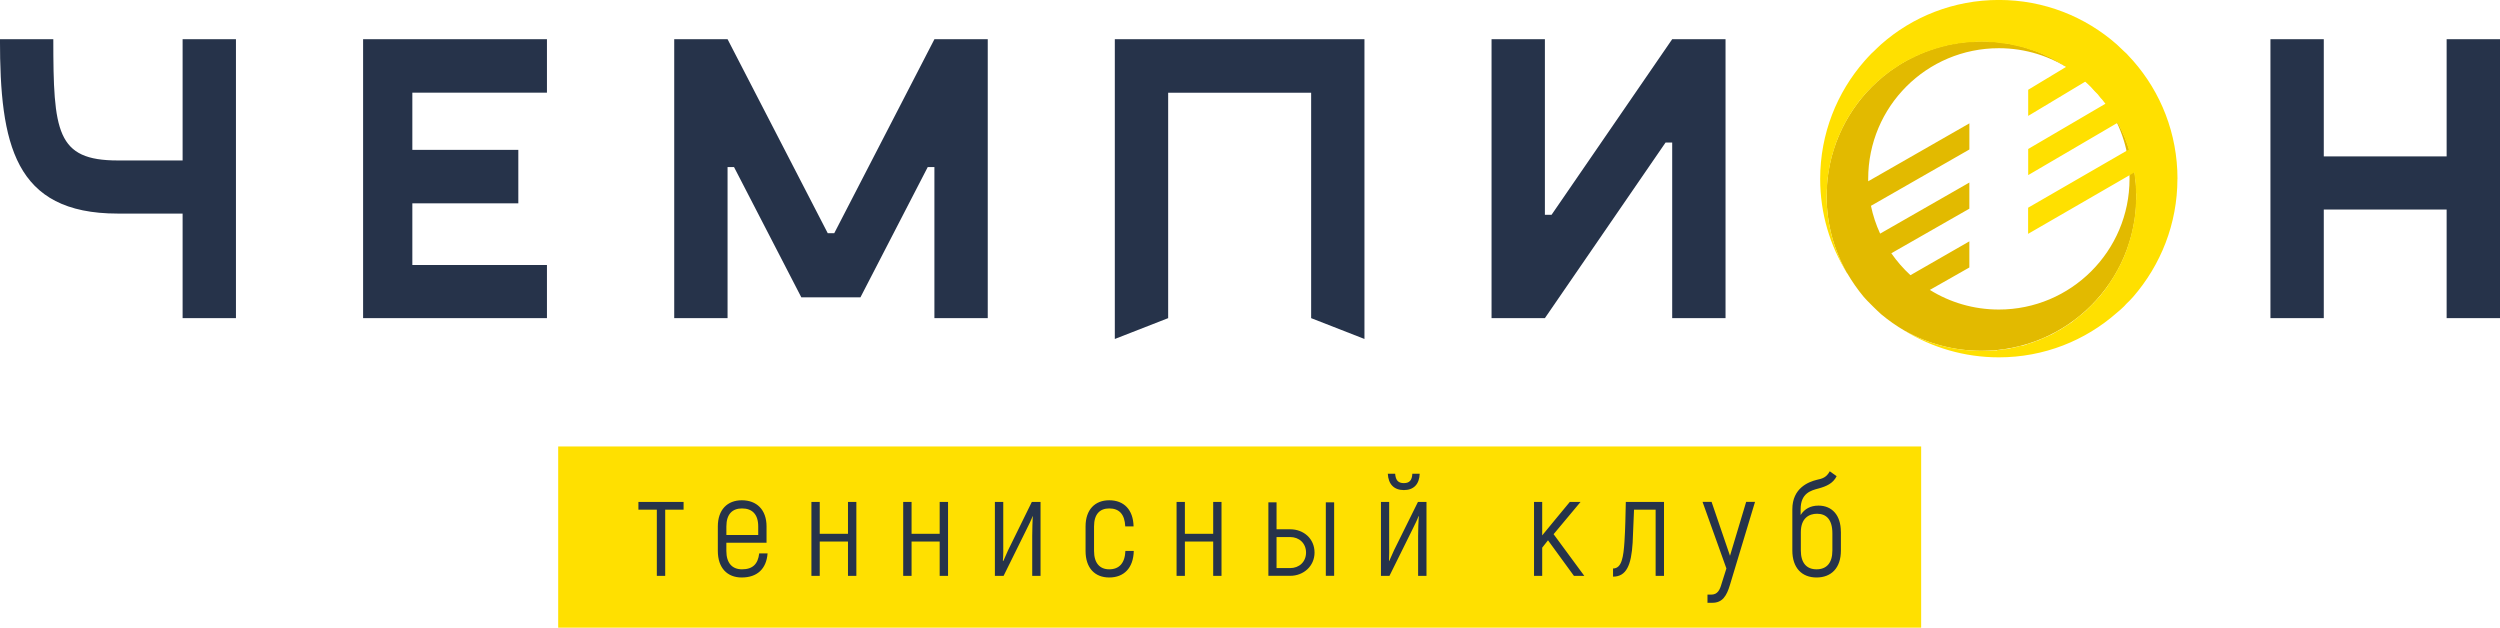
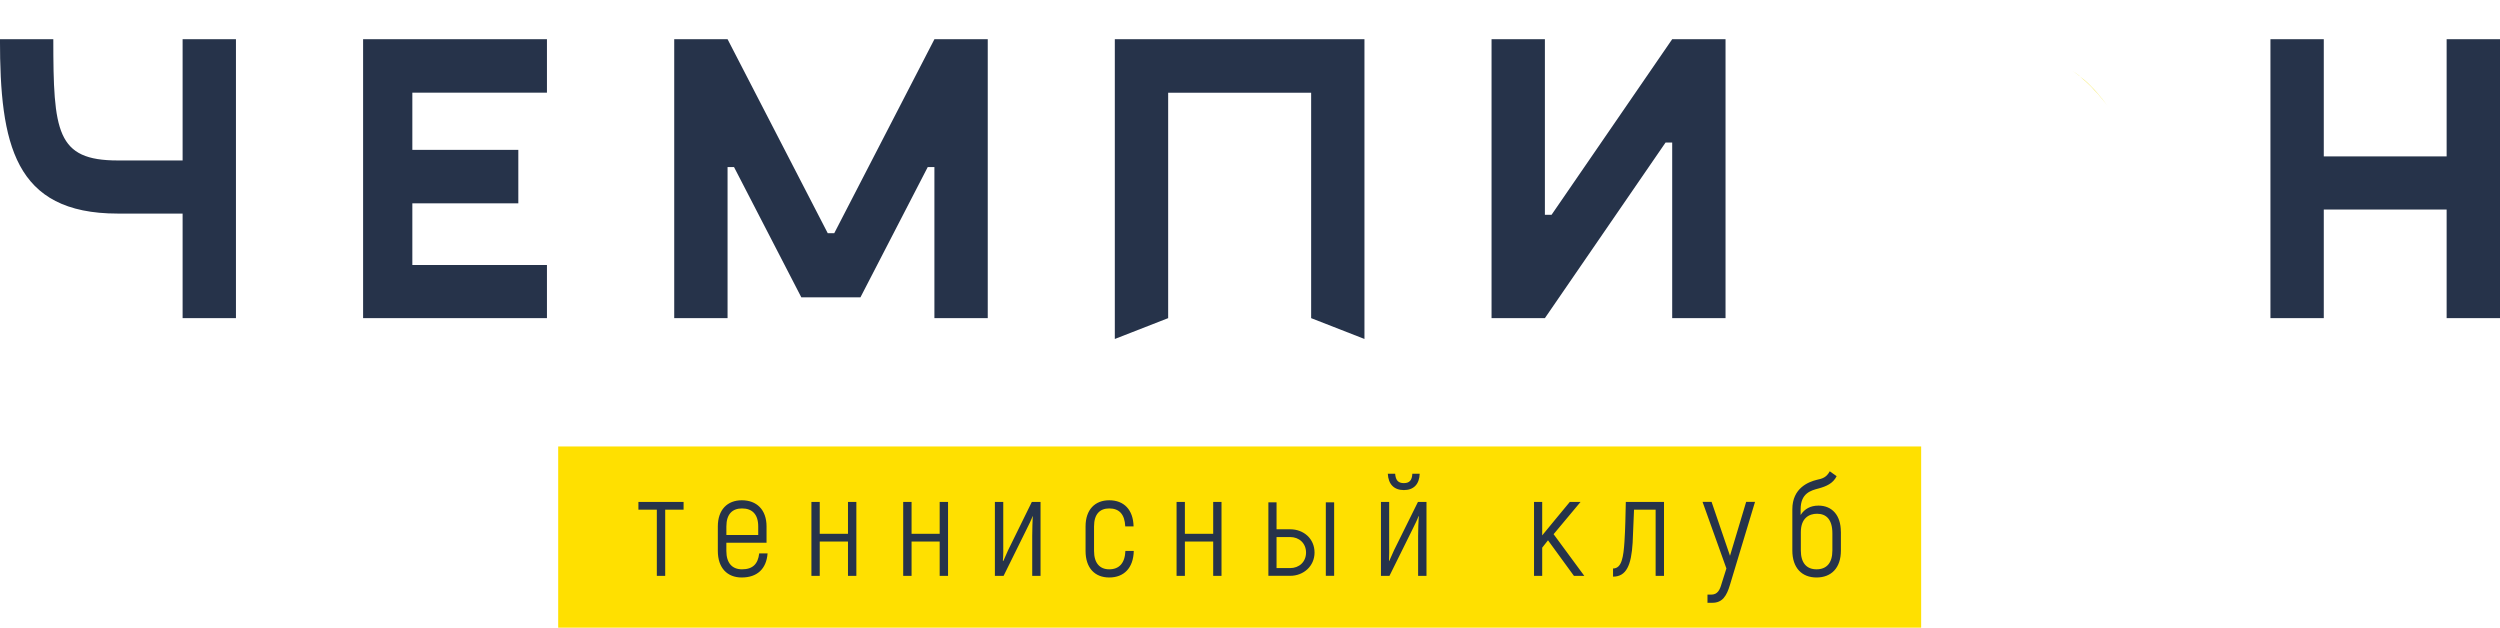
<svg xmlns="http://www.w3.org/2000/svg" xml:space="preserve" width="37.112mm" height="9.318mm" style="shape-rendering:geometricPrecision; text-rendering:geometricPrecision; image-rendering:optimizeQuality; fill-rule:evenodd; clip-rule:evenodd" viewBox="0 0 988.43 248.17">
  <defs>
    <style type="text/css">  .fil0 {fill:#FFE000;fill-rule:nonzero} .fil3 {fill:#E2BA00;fill-rule:nonzero} .fil2 {fill:#F6EC71;fill-rule:nonzero} .fil1 {fill:#26334A;fill-rule:nonzero}  </style>
  </defs>
  <g id="Слой_x0020_1">
    <g id="_2900027221616">
      <g>
        <polygon class="fil0" points="220.69,248.17 759.57,248.17 759.57,176.51 220.69,176.51 " />
        <path class="fil1" d="M270.27 201.51l-7.27 0 0 26.16 -3.31 0 0 -26.16 -7.28 0 0 -3.07 17.86 0 0 3.07zm454.2 9.36c0,-5.49 -2.42,-7.75 -6.06,-7.75 -3.23,0 -6.41,1.78 -6.41,7.27l0 7.27c0,5 2.36,7.43 6.2,7.43 3.91,0 6.27,-2.42 6.27,-7.43l0 -6.78zm3.37 -0.64l0 7.43c0,6.94 -3.84,10.66 -9.64,10.66 -5.73,0 -9.56,-3.72 -9.56,-10.66l0 -16.31c0,-8.4 6.39,-10.82 9.62,-11.63 2.36,-0.49 3.84,-0.97 5.18,-3.39l2.71 1.94c-1.42,2.91 -4.18,4.04 -7.09,4.84 -3.17,0.81 -7.14,1.94 -7.14,8.24l0 2.26c1.55,-2.42 3.91,-3.71 7.07,-3.71 5.26,0 8.83,3.71 8.83,10.33zm-33.96 -11.79l-9.9 32.78c-1.29,4.36 -2.97,7.1 -6.94,7.1l-1.95 0 0 -3.23 1.49 0c2.55,0 3.42,-1.94 4.1,-4.36l1.89 -5.98 -9.43 -26.32 3.57 0 7.28 21.31 6.39 -21.31 3.51 0zm-56.13 26.32c3.5,0 4.12,-4.68 4.52,-10.66 0.34,-5.33 0.4,-10.17 0.53,-15.66l15.1 0 0 29.23 -3.31 0 0 -26.16 -8.54 0c-0.15,4.36 -0.42,10.01 -0.55,13.08 -0.53,8.88 -2.49,13.4 -7.75,13.4l0 -3.23zm-25.72 -11.14l-2.29 2.91 0 11.14 -3.23 0 0 -29.23 3.23 0 0 13.24c1.47,-1.77 2.95,-3.55 4.38,-5.33l6.54 -7.91 4.25 0 -10.66 12.76 12.13 16.47 -4.1 0 -10.24 -14.05zm-63.34 -26.32l2.91 0c0.21,2.58 1.21,3.71 3.44,3.71 2.23,0 3.23,-1.13 3.36,-3.71l2.91 0c-0.15,4.2 -2.42,6.46 -6.26,6.46 -3.84,0 -6.14,-2.26 -6.35,-6.46zm-2.68 11.14l3.23 0 0 16.63c0,2.26 0.06,4.52 -0.07,6.62l0.07 0.16c0.53,-1.13 1.42,-3.23 1.95,-4.36l9.43 -19.05 3.37 0 0 29.23 -3.31 0 0 -15.82c0,-3.07 0.14,-5.33 0.27,-7.75l-0.13 0c-0.4,1.29 -1.42,3.23 -2.36,5.17l-9.11 18.41 -3.36 0 0 -29.23zm-18.53 0.16l0 29.06 -3.29 0 0 -29.06 3.29 0zm-11.11 19.86c0,-3.71 -2.76,-6.13 -6.27,-6.13l-5.39 0 0 12.27 5.39 0c3.51,0 6.27,-2.42 6.27,-6.14zm3.36 0c0,5.33 -4.31,9.2 -9.63,9.2l-8.62 0 0 -29.06 3.23 0 0 10.66 5.39 0c5.31,0 9.63,3.71 9.63,9.2zm-36.78 -20.02l0 29.23 -3.29 0 0 -13.56 -11.19 0 0 13.56 -3.29 0 0 -29.23 3.29 0 0 12.6 11.19 0 0 -12.6 3.29 0zm-53.75 19.38l0 -9.69c0,-6.62 3.7,-10.34 9.36,-10.34 5.8,0 9.49,3.72 9.62,10.34l-3.29 0c-0.21,-4.84 -2.42,-7.11 -6.33,-7.11 -3.72,0 -6.01,2.26 -6.01,7.11l0 9.69c0,4.84 2.29,7.27 6.01,7.27 3.91,0 6.2,-2.42 6.39,-7.27l3.31 0c-0.15,6.78 -3.91,10.5 -9.7,10.5 -5.67,0 -9.36,-3.72 -9.36,-10.5zm-35.85 -19.38l3.31 0 0 16.63c0,2.26 0.06,4.52 -0.15,6.62l0.15 0.16c0.47,-1.13 1.4,-3.23 1.94,-4.36l9.36 -19.05 3.44 0 0 29.23 -3.29 0 0 -15.82c0,-3.07 0.13,-5.33 0.21,-7.75l-0.08 0c-0.4,1.29 -1.41,3.23 -2.36,5.17l-9.09 18.41 -3.44 0 0 -29.23zm-18.52 0l0 29.23 -3.31 0 0 -13.56 -11.11 0 0 13.56 -3.31 0 0 -29.23 3.31 0 0 12.6 11.11 0 0 -12.6 3.31 0zm-36.25 0l0 29.23 -3.31 0 0 -13.56 -11.17 0 0 13.56 -3.29 0 0 -29.23 3.29 0 0 12.6 11.17 0 0 -12.6 3.31 0zm-51.39 9.69l0 3.39 12.59 0 0 -3.39c0,-4.84 -2.42,-7.11 -6.41,-7.11 -3.83,0 -6.18,2.26 -6.18,7.11zm16.29 10.66c-0.47,6.13 -4.1,9.53 -10.24,9.53 -5.65,0 -9.43,-3.72 -9.43,-10.5l0 -9.69c0,-6.62 3.78,-10.34 9.49,-10.34 5.86,0 9.77,3.72 9.77,10.34l0 6.46 -15.89 0 0 3.23c0,4.84 2.35,7.27 6.18,7.27 4.25,0 6.33,-2.1 6.81,-6.3l3.29 0z" />
      </g>
      <g>
        <path class="fil1" d="M988.43 15.5l0 110.28 -21.1 0 0 -42.95 -48.57 0 0 42.95 -21.09 0 0 -110.28 21.09 0 0 46.34 48.57 0 0 -46.34 21.1 0zm-895.14 0l0 110.28 -21.09 0 0 -41.34 -25.66 0c-41.03,0 -46.55,-27.61 -46.55,-68.95l21.09 0c0,36.65 1.28,47.95 25.46,47.95l25.66 0 0 -47.95 21.09 0zm69.74 21.15l0 22.6 41.9 0 0 21.15 -41.9 0 0 24.38 53.22 0 0 20.99 -72.69 0 0 -110.28 72.69 0 0 21.15 -53.22 0zm227.5 -21.15l0 110.28 -21.09 0 0 -59.74 -2.63 0 -26.61 51.51 -23.38 0 -26.61 -51.51 -2.55 0 0 59.74 -21.09 0 0 -110.28 21.09 0 39.61 76.7 2.57 0 39.61 -76.7 21.09 0zm148.95 118.52l-21.09 -8.24 0 -89.13 -56.53 0 0 89.13 -21.09 8.24 0 -118.52 98.7 0 0 118.52zm142.75 -118.52l0 110.28 -21.09 0 0 -69.43 -2.62 0 -47.71 69.43 -21.09 0 0 -110.28 21.09 0 0 69.43 2.63 0 47.7 -69.43 21.09 0z" />
        <g>
          <path class="fil2" d="M833.29 41.98l-0.34 -0.48c-0.61,-0.81 -1.21,-1.62 -1.89,-2.42l-0.34 -0.32c-0.8,-1.13 -1.68,-2.1 -2.56,-2.91 -0.94,-1.13 -1.88,-2.1 -2.96,-3.07 -0.95,-0.81 -1.89,-1.62 -2.89,-2.58l-0.4 -0.32c-0.82,-0.65 -1.63,-1.29 -2.5,-1.78l-0.4 -0.32 0.4 0.32c0.94,0.48 1.82,1.13 2.63,1.78l0.27 0.32c1.07,0.81 2.15,1.61 3.16,2.58 0.94,0.97 1.81,1.78 2.68,2.74 0.95,0.97 1.82,2.1 2.7,3.23l0.21 0.16c0.68,0.81 1.28,1.77 1.89,2.58l0.34 0.48z" />
-           <path class="fil3" d="M844.67 77.51c0,33.91 -27.42,61.19 -61.25,61.19 -11.05,0 -21.43,-2.91 -30.32,-7.91 -3.36,-1.94 -6.52,-4.2 -9.43,-6.62 -1,-0.97 -1.95,-1.78 -2.89,-2.75l-1.29 -1.29c-0.86,-0.81 -1.74,-1.78 -2.62,-2.75 -2.42,-2.91 -4.65,-6.13 -6.54,-9.36l-0.06 0c-5.12,-9.04 -8.09,-19.37 -8.09,-30.51 0,-33.75 27.43,-61.19 61.24,-61.19 13.27,0 25.53,4.2 35.57,11.46 -8.22,-5.49 -18.05,-8.72 -28.69,-8.72 -28.58,0 -51.67,23.09 -51.67,51.67l0.01 0.94 40 -22.9 0 10.33 -38.92 22.28c0.8,3.84 2.03,7.52 3.63,10.99l35.28 -20.2 0 10.33 -30.85 17.63c2.19,3.16 4.73,6.07 7.56,8.67l23.29 -13.38 0 10.33 -15.62 8.87c7.91,4.92 17.26,7.76 27.28,7.76 28.48,0 51.67,-23.09 51.67,-51.67 0,-10.66 -3.23,-20.51 -8.69,-28.74 7.14,10.01 11.38,22.28 11.38,35.52z" />
-           <path class="fil0" d="M860.89 70.72c0,17.76 -6.6,34.07 -17.52,46.66 -0.87,0.97 -1.81,1.94 -2.68,2.75l-0.89 0.97c-0.94,0.97 -1.95,1.78 -2.89,2.58 -12.46,10.98 -28.77,17.6 -46.62,17.6 -13.67,0 -26.41,-3.88 -37.2,-10.49 8.9,5.01 19.28,7.91 30.32,7.91l1.34 0 0.74 0 0.06 0 0.89 0 0.13 0 0 0 1.42 -0.16 0.27 0 1.28 0 0.19 -0.16 0.21 0 0.13 0 0.74 0 0 0 0.06 0 0.14 0 0 0 0.4 -0.16 0 0 0.87 -0.16 0.66 0 1.29 -0.16 1.02 -0.32 0.05 0 0.4 0 1.08 -0.32 0 0 0.14 0 0.07 0 0.53 -0.16 0 0 1.15 -0.32 1.21 -0.16 1.08 -0.32 0.74 -0.32c0.87,-0.32 1.76,-0.48 2.57,-0.81l0.26 -0.16 0.87 -0.32 0.08 0 0.53 -0.16 0.62 -0.32 1.13 -0.48 0.15 0 0.47 -0.32 0.47 -0.16 0.47 -0.16 0.89 -0.48 0.07 0 0.74 -0.32 0.32 -0.16 1.15 -0.64 1.08 -0.65 0.61 -0.32 0.13 0 0.68 -0.48 0.53 -0.32 0.55 -0.32 0.66 -0.48 0.27 -0.16 0 0 0.81 -0.48 0.06 0 0.06 -0.16 0.89 -0.48c0.73,-0.65 1.47,-1.13 2.21,-1.78l0.95 -0.81 0.27 -0.16 0.19 -0.16 0.81 -0.65 0.53 -0.48 1.02 -0.81 0.13 -0.16 0.27 -0.32 0.68 -0.65 0.47 -0.48 0.06 0 0.74 -0.81 0.13 -0.16 0.15 0 0.53 -0.65 0.06 0 0.07 -0.16 0.68 -0.65 0.68 -0.8 0.47 -0.49 1.08 -1.29 0.06 -0.16 0.68 -0.81 0.74 -0.97 0.74 -0.97 0.47 -0.81 0.66 -0.97c0.61,-0.97 1.23,-1.78 1.82,-2.91l0.68 -1.13 0 -0.16 0.53 -0.81 0.62 -1.29 0 0 0.06 0 0.4 -0.81 0.74 -1.61 0.53 -1.13 0.68 -1.77 0.34 -0.81 0.28 -0.81 0.06 -0.16 0.34 -1.13 0.26 -0.81 0.21 -0.64 0.19 -0.65 0.27 -0.81 0 0 0.34 -1.29 0.13 -0.65 0.21 -0.8 0 -0.16 0.07 -0.32 0.13 -0.65 0.06 0 0.08 -0.48 0 0 0.07 -0.16 0.13 -1.13 0.28 -1.13 0 -0.16 0.06 -0.64 0.07 -0.16 0.06 -0.65 0.07 -0.32 0 -0.16c0.14,-0.97 0.21,-1.78 0.27,-2.75l0 -0.16 0.06 -1.29 0 -0.16 0.07 -0.16 0 -1.61 0.08 -0.16 0 -2.26 -0.08 -0.48 0 -1.29 -0.07 -0.81 0 -0.48 -0.06 -0.81 0 -0.32 -0.07 -0.65 -0.06 -0.48 -0.14 -0.97c-0.06,-0.72 -0.17,-1.43 -0.28,-2.14l-41.96 24.26 0 -10.33 39.82 -23.01 0 -0.08 -0.4 -1.13 -0.13 -0.48 -0.27 -0.65 -0.06 -0.16 -0.07 -0.32 -0.06 -0.16 -0.21 -0.48 -0.19 -0.48 -0.15 -0.48 -0.4 -0.97 -0.4 -0.81 -0.6 -1.45 -0.14 -0.16 -0.13 -0.32 -0.27 -0.64 -0.68 -1.29 -0.27 -0.52 -35.36 20.7 0 -10.33 30.54 -17.89c-0.46,-0.6 -0.92,-1.21 -1.42,-1.81l-0.34 -0.32c-0.8,-1.13 -1.68,-2.1 -2.56,-2.91 -0.94,-1.13 -1.88,-2.1 -2.96,-3.07l-0.72 -0.61 -22.54 13.53 0 -10.33 15.01 -9.06 -0.38 -0.31 -0.21 0 -0.06 0 -0.81 -0.64 -0.19 0 -0.14 -0.16 -0.4 -0.16 -0.21 -0.16 -0.93 -0.64 -0.34 -0.16 -0.34 -0.16 -0.73 -0.32 -0.48 -0.32 -1 -0.48 0 0 -0.06 0 -0.48 -0.32 -0.53 -0.16 -1.42 -0.64 -0.73 -0.48 -0.08 0 -0.87 -0.32 -0.68 -0.32 -1 -0.32 -0.28 -0.16 -0.87 -0.32 -0.27 0 -0.06 0 -0.94 -0.32 -0.48 -0.16 -0.47 -0.16 -0.34 -0.16 -0.07 0 0 0 -0.13 0 -0.28 -0.16c-1.08,-0.32 -2.21,-0.48 -3.29,-0.81l-0.87 -0.16 -0.08 0 -0.13 0 -0.15 -0.16 -0.05 0 0 0 -0.08 0 -1.21 -0.16 -0.19 -0.16 -1.02 -0.16 -0.4 0 -1.21 -0.16 -1.21 -0.16 -0.06 0 -0.95 -0.16 -0.53 0 -0.62 -0.16 -1.28 0 -0.87 0 -0.07 0 -0.34 -0.16 -0.27 0 -0.34 0 -0.28 0 0 0 -0.66 0 -1.08 0 -1.28 0 -0.15 0 -0.6 0 -1.01 0.16 -0.2 0 -0.13 0 -1.36 0 -0.06 0c-1.02,0.16 -1.95,0.16 -2.91,0.32l-1.28 0.16 -0.19 0 -0.68 0.16 -0.61 0.16 -0.53 0 -0.87 0.16 -0.27 0.16 -0.47 0 -0.89 0.16 -0.07 0 -0.8 0.32 -0.13 0 -0.06 0 -0.68 0.16 -1.21 0.32 0 0 -0.94 0.32 -0.08 0 -0.68 0.16 -1.28 0.48 -1.15 0.32 -0.26 0.16 0 0 -1.49 0.49 -0.4 0.16 -0.06 0 -0.87 0.48 -0.34 0 -1.15 0.64 -0.34 0 -1.08 0.65 -1.08 0.48 0 0 -0.68 0.32 -0.6 0.32 -0.07 0 -0.87 0.48 -1.15 0.64 -1.29 0.81 -0.32 0.16 -0.61 0.48 -0.68 0.48 -0.87 0.48 -0.47 0.32 -0.47 0.32 -0.47 0.32 -0.08 0.16 -0.94 0.64 -0.27 0.16 -0.06 0.16 -0.07 0 -0.34 0.32 -0.4 0.32 -0.13 0 -1.29 1.13 -0.66 0.64 -0.08 0 -0.06 0 -0.13 0.16 0 0 -0.13 0.16 -0.81 0.64 0 0 -0.14 0.16 -0.13 0.16 -0.61 0.64 -0.13 0 -0.13 0.16 -1.02 0.97 -0.14 0.16 -0.05 0.16 -0.55 0.48 -0.47 0.48 -0.55 0.65 -0.47 0.48 -0.4 0.48 -0.81 0.97 -0.07 0.16 -0.21 0.16 -0.81 0.97c-0.54,0.65 -1,1.45 -1.47,2.1l-0.4 0.48 -0.34 0.48 0 0 -0.06 0.16 -0.48 0.64 -0.32 0.48 -0.4 0.64 -0.08 0.16 -0.6 0.97 -0.4 0.64c-0.55,0.97 -1.08,1.94 -1.61,2.91l-0.15 0.32 0 0 -0.27 0.65 -0.06 0 -0.34 0.8 0 0 -0.4 0.81 -0.47 1.13 -0.47 0.97 -0.47 1.29 -0.21 0.48 -0.26 0.65 -0.27 0.97 0 0 -0.07 0.16 -0.06 0.16c-0.27,0.81 -0.55,1.78 -0.81,2.58l-0.21 0.65 0 0 -0.2 0.81 -0.14 0.48 0 0.16 -0.26 0.97 -0.08 0.32 -0.13 0.65 -0.06 0.16 0 0.16 -0.13 0.48 0 0.16 -0.21 1.13 -0.19 1.13 0 0 -0.08 0.32 -0.07 0.32 0 0.32 -0.06 0.16 -0.06 0.65 -0.08 0.48 -0.13 1.13 0 0.32 -0.13 0.97 0 0.48 -0.07 1.45 0 0 -0.08 0.97 0 0.8 -0.06 1.29c0,11.14 2.97,21.47 8.09,30.51 -6.73,-10.82 -10.64,-23.57 -10.64,-37.3 0,-17.92 6.67,-34.23 17.58,-46.67 0.87,-0.97 1.74,-1.94 2.7,-2.91l0.87 -0.81c0.94,-0.97 1.89,-1.78 2.89,-2.75 12.4,-10.98 28.77,-17.6 46.63,-17.6 17.84,0 34.15,6.62 46.62,17.6 0.94,0.97 1.95,1.78 2.89,2.75l0.89 0.81c0.87,0.97 1.81,1.94 2.68,2.91 10.92,12.44 17.52,28.74 17.52,46.67z" />
        </g>
      </g>
    </g>
  </g>
</svg>